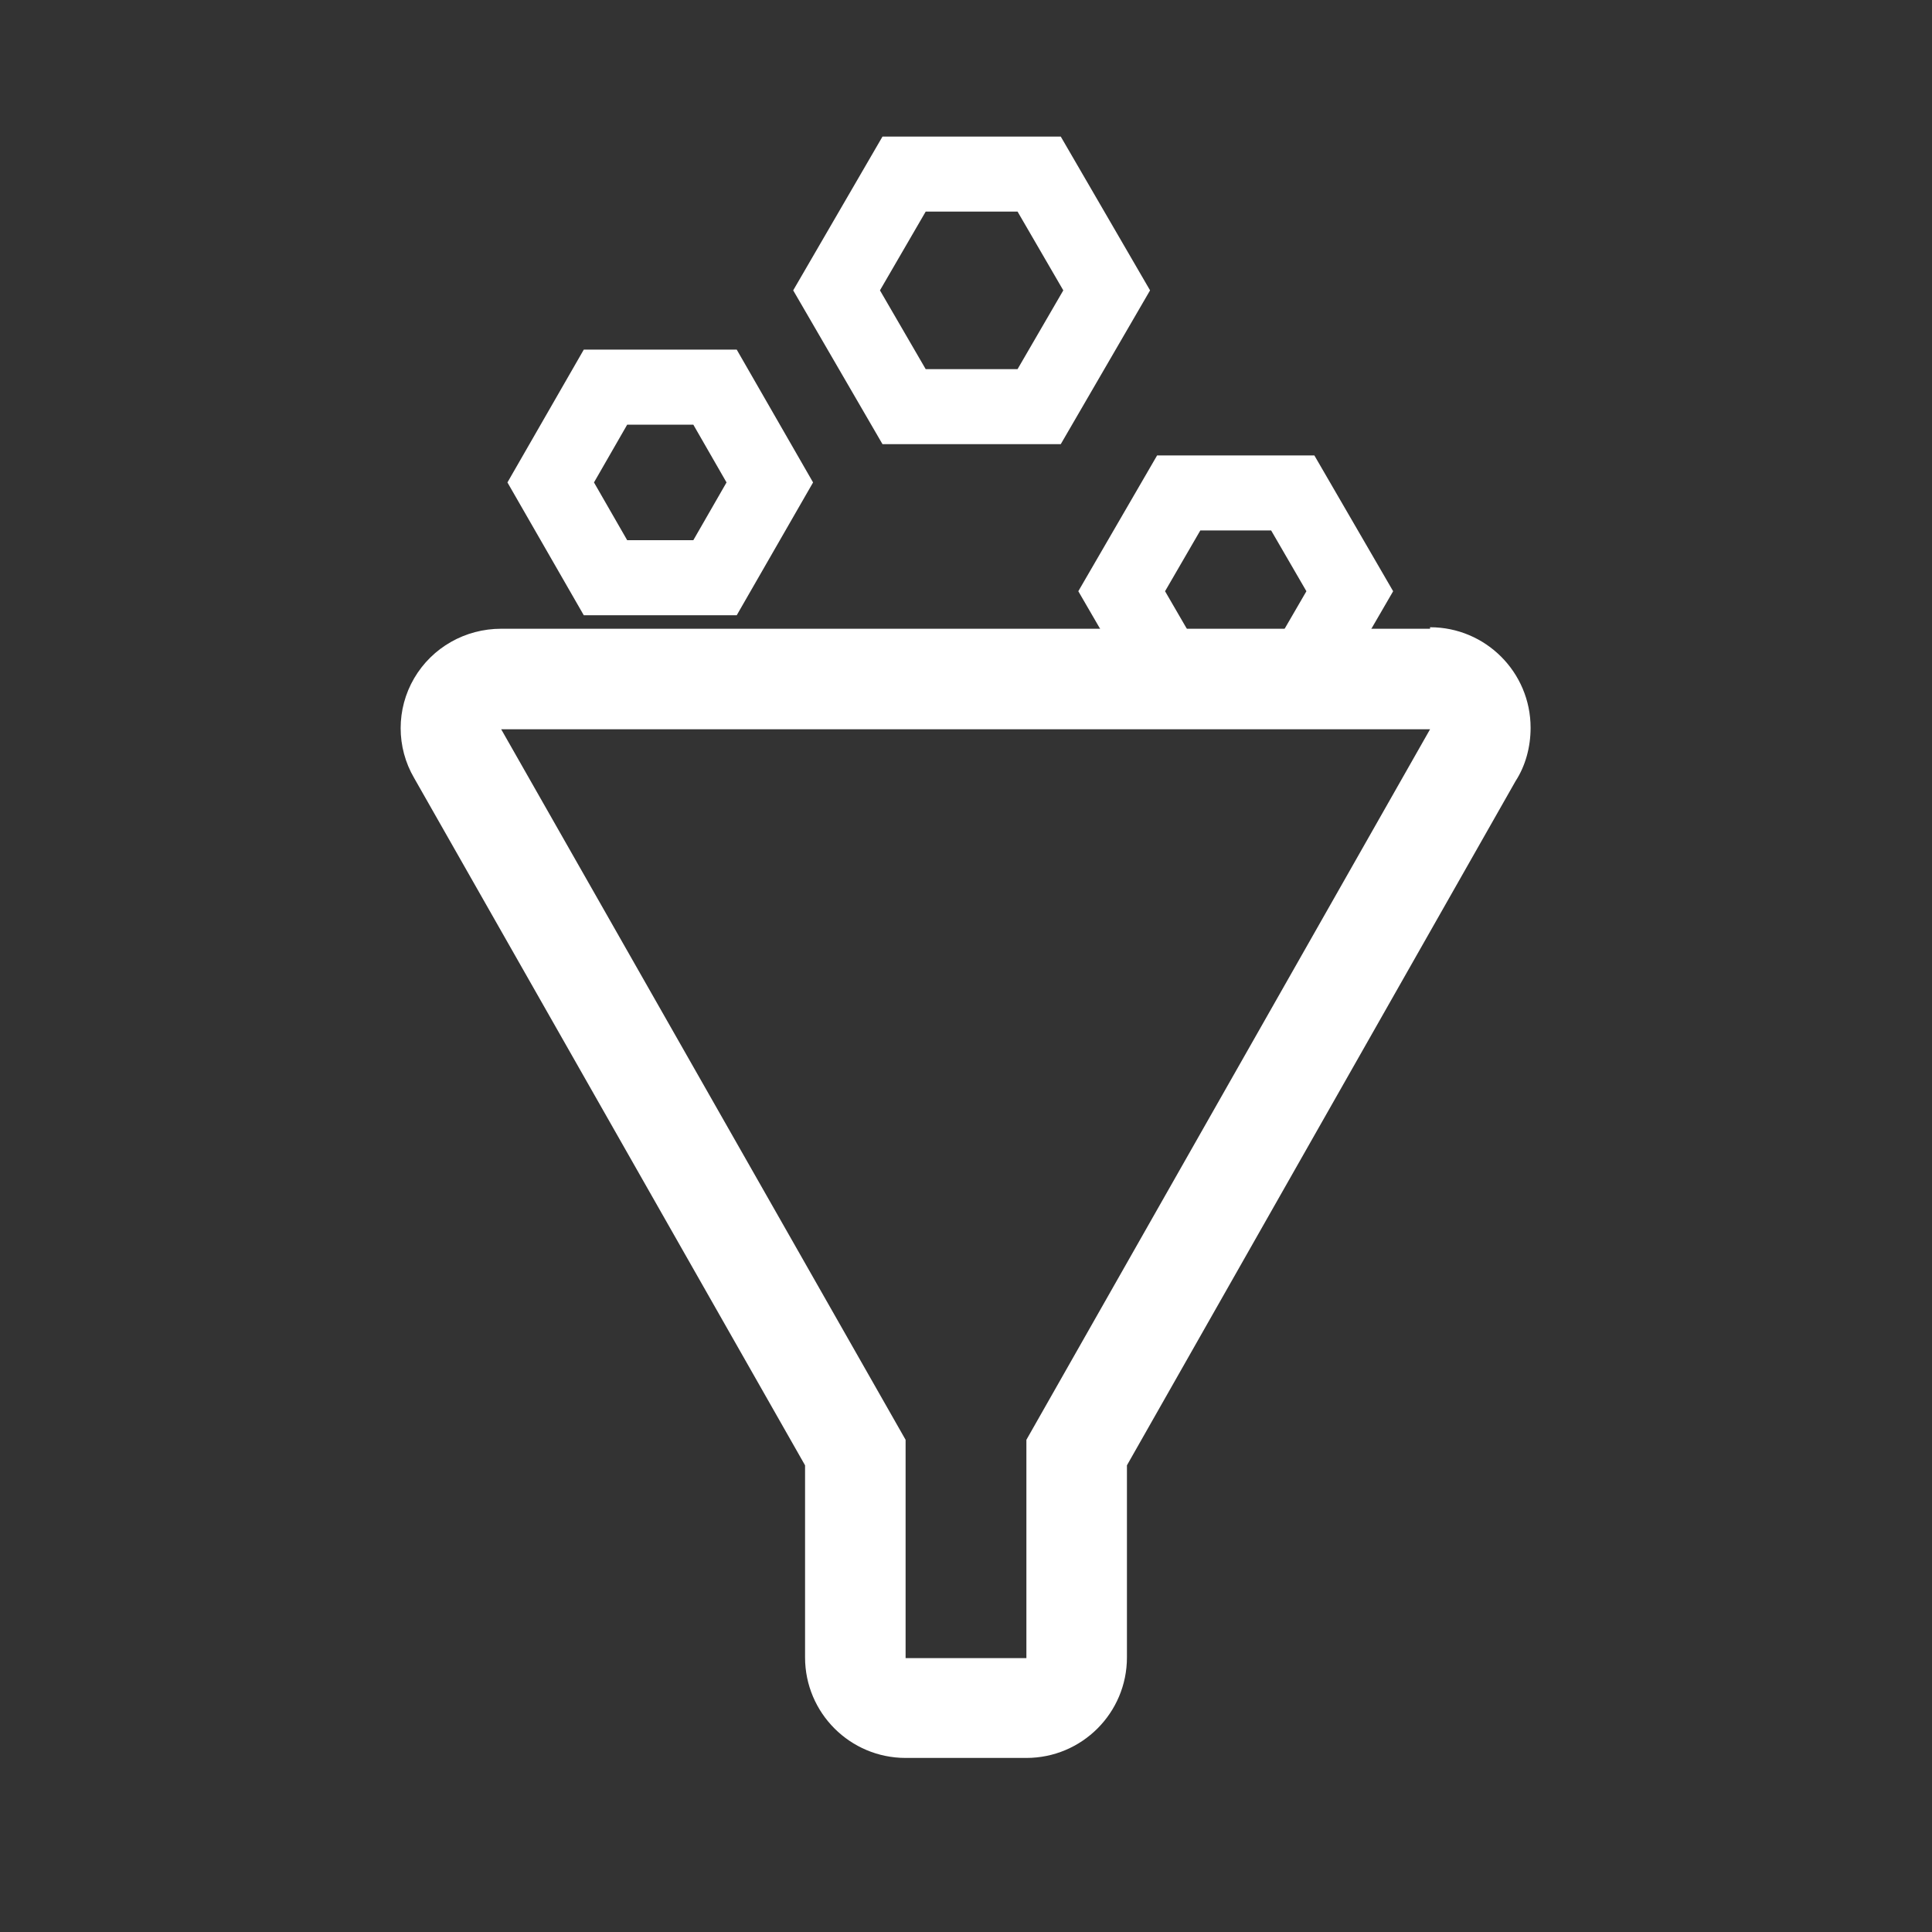
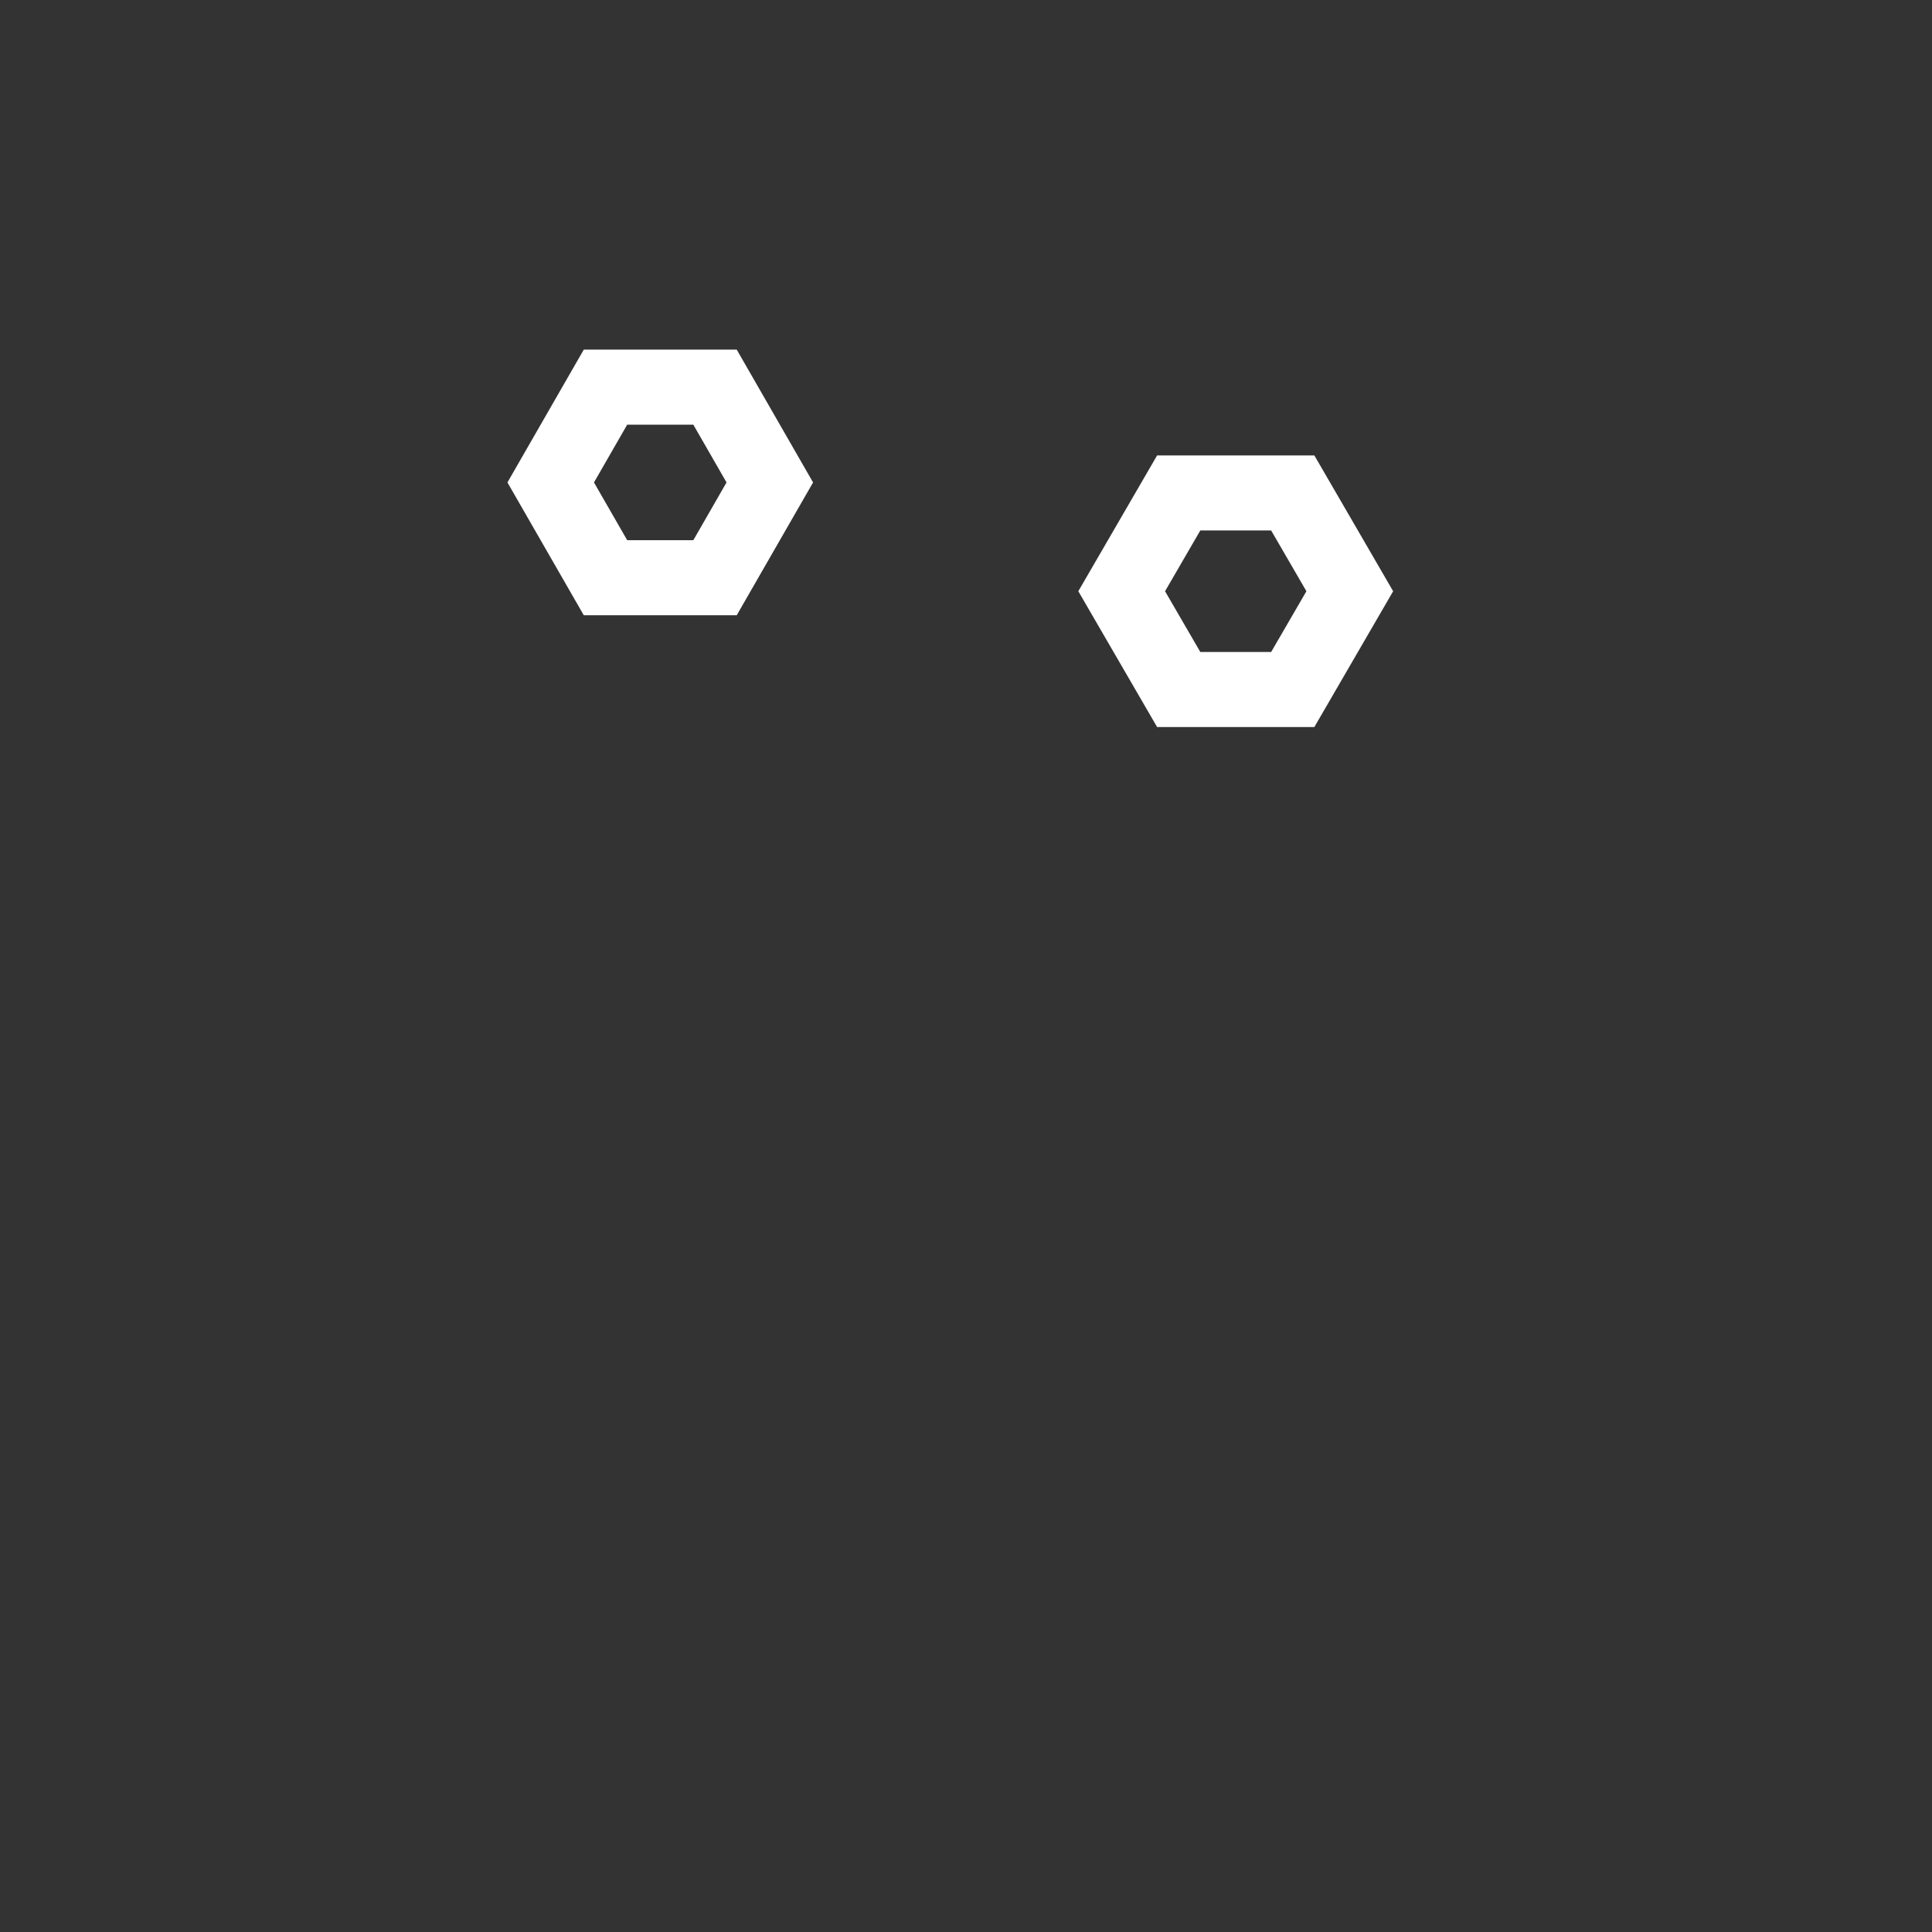
<svg xmlns="http://www.w3.org/2000/svg" id="b" width="25.75" height="25.75" viewBox="0 0 25.75 25.75">
  <rect x="0" y="0" width="25.75" height="25.75" fill="#333333" stroke="none" />
  <g id="c">
    <g>
      <g>
-         <path d="M19.06,9.72h0m0,0l-5.38,9.47v2.91h-1.61v-2.91L6.68,9.72h12.38m0-1.34H6.68c-.48,0-.92,.25-1.16,.66-.24,.41-.24,.92,0,1.33l5.21,9.16v2.56c0,.74,.6,1.34,1.34,1.34h1.61c.74,0,1.34-.6,1.34-1.34v-2.56l5.18-9.12c.13-.2,.2-.45,.2-.71,0-.74-.6-1.34-1.34-1.34h0Zm0,2.67h0Z" fill="#fff" />
        <path d="M8.07,7.7h1.46l.73-1.27-.73-1.27h-1.46l-.73,1.27,.73,1.27Z" fill="none" stroke="#fff" stroke-miterlimit="10" />
-         <path d="M12.05,5.42h1.8l.9-1.55-.9-1.55h-1.8l-.9,1.55,.9,1.55Z" fill="none" stroke="#fff" stroke-miterlimit="10" />
        <path d="M15.71,9.19h1.52l.76-1.31-.76-1.31h-1.52l-.76,1.31,.76,1.31Z" fill="none" stroke="#fff" stroke-miterlimit="10" />
      </g>
-       <rect width="25.75" height="25.75" fill="none" />
    </g>
  </g>
</svg>